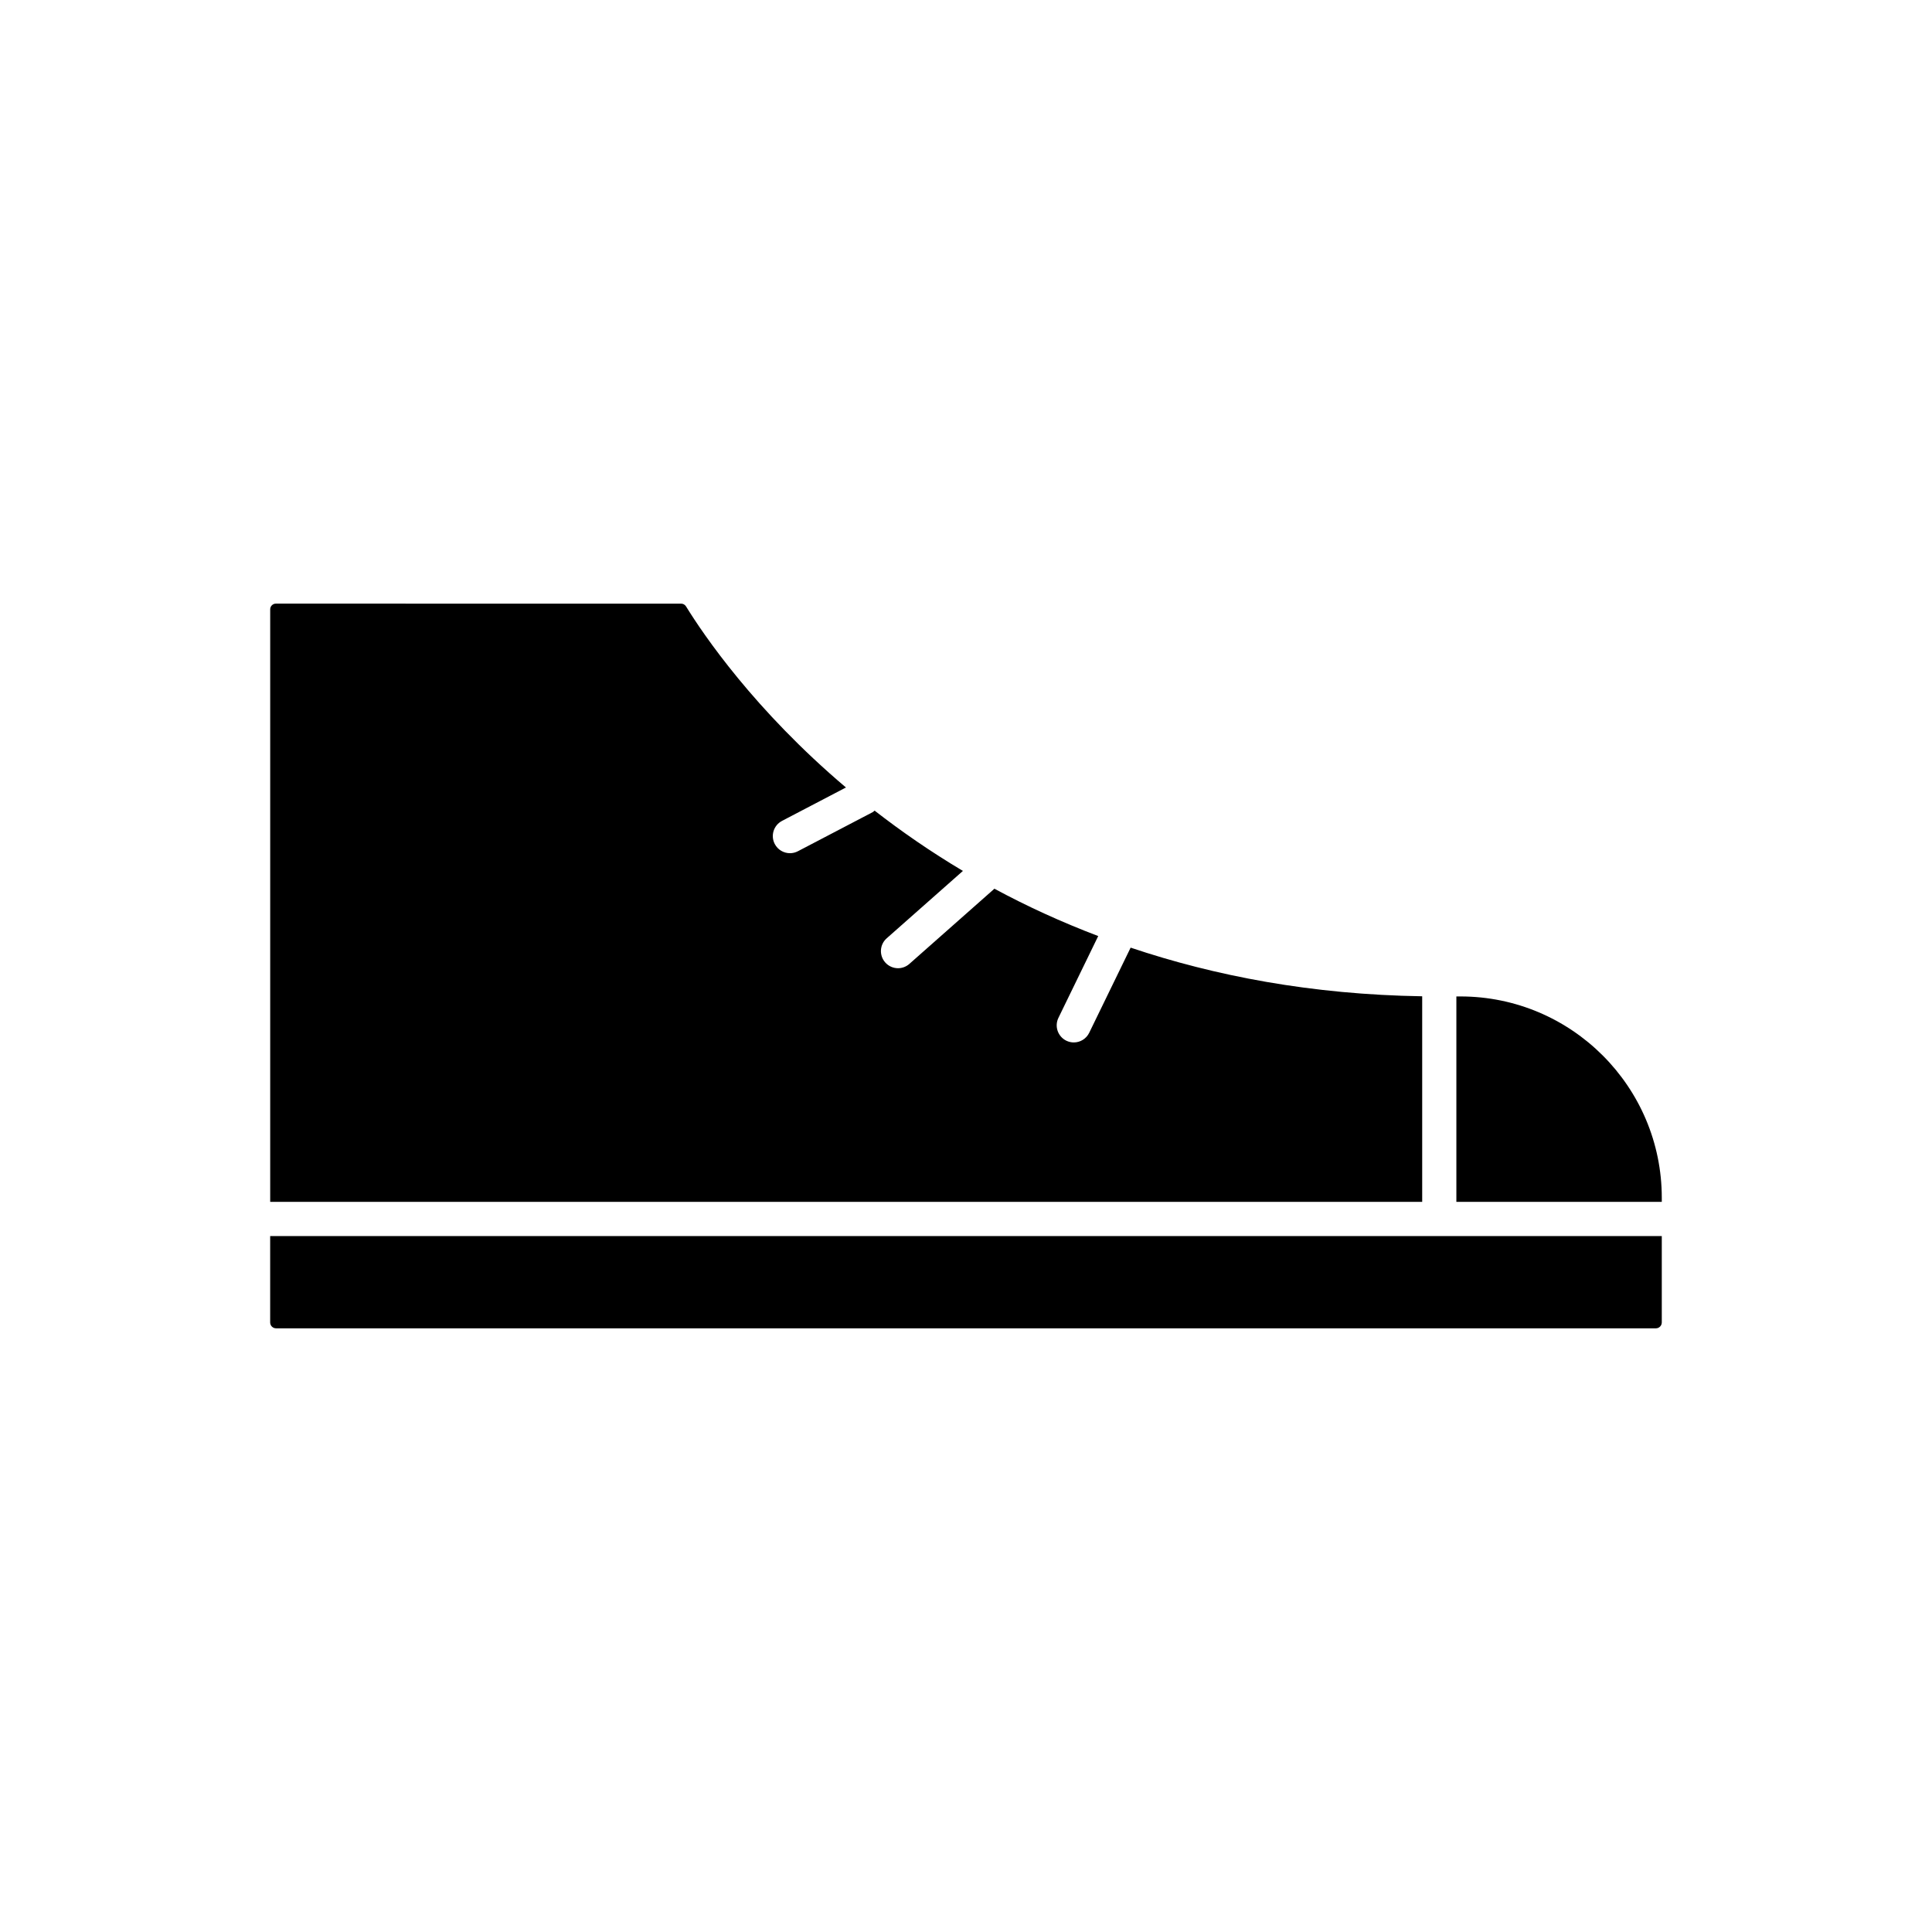
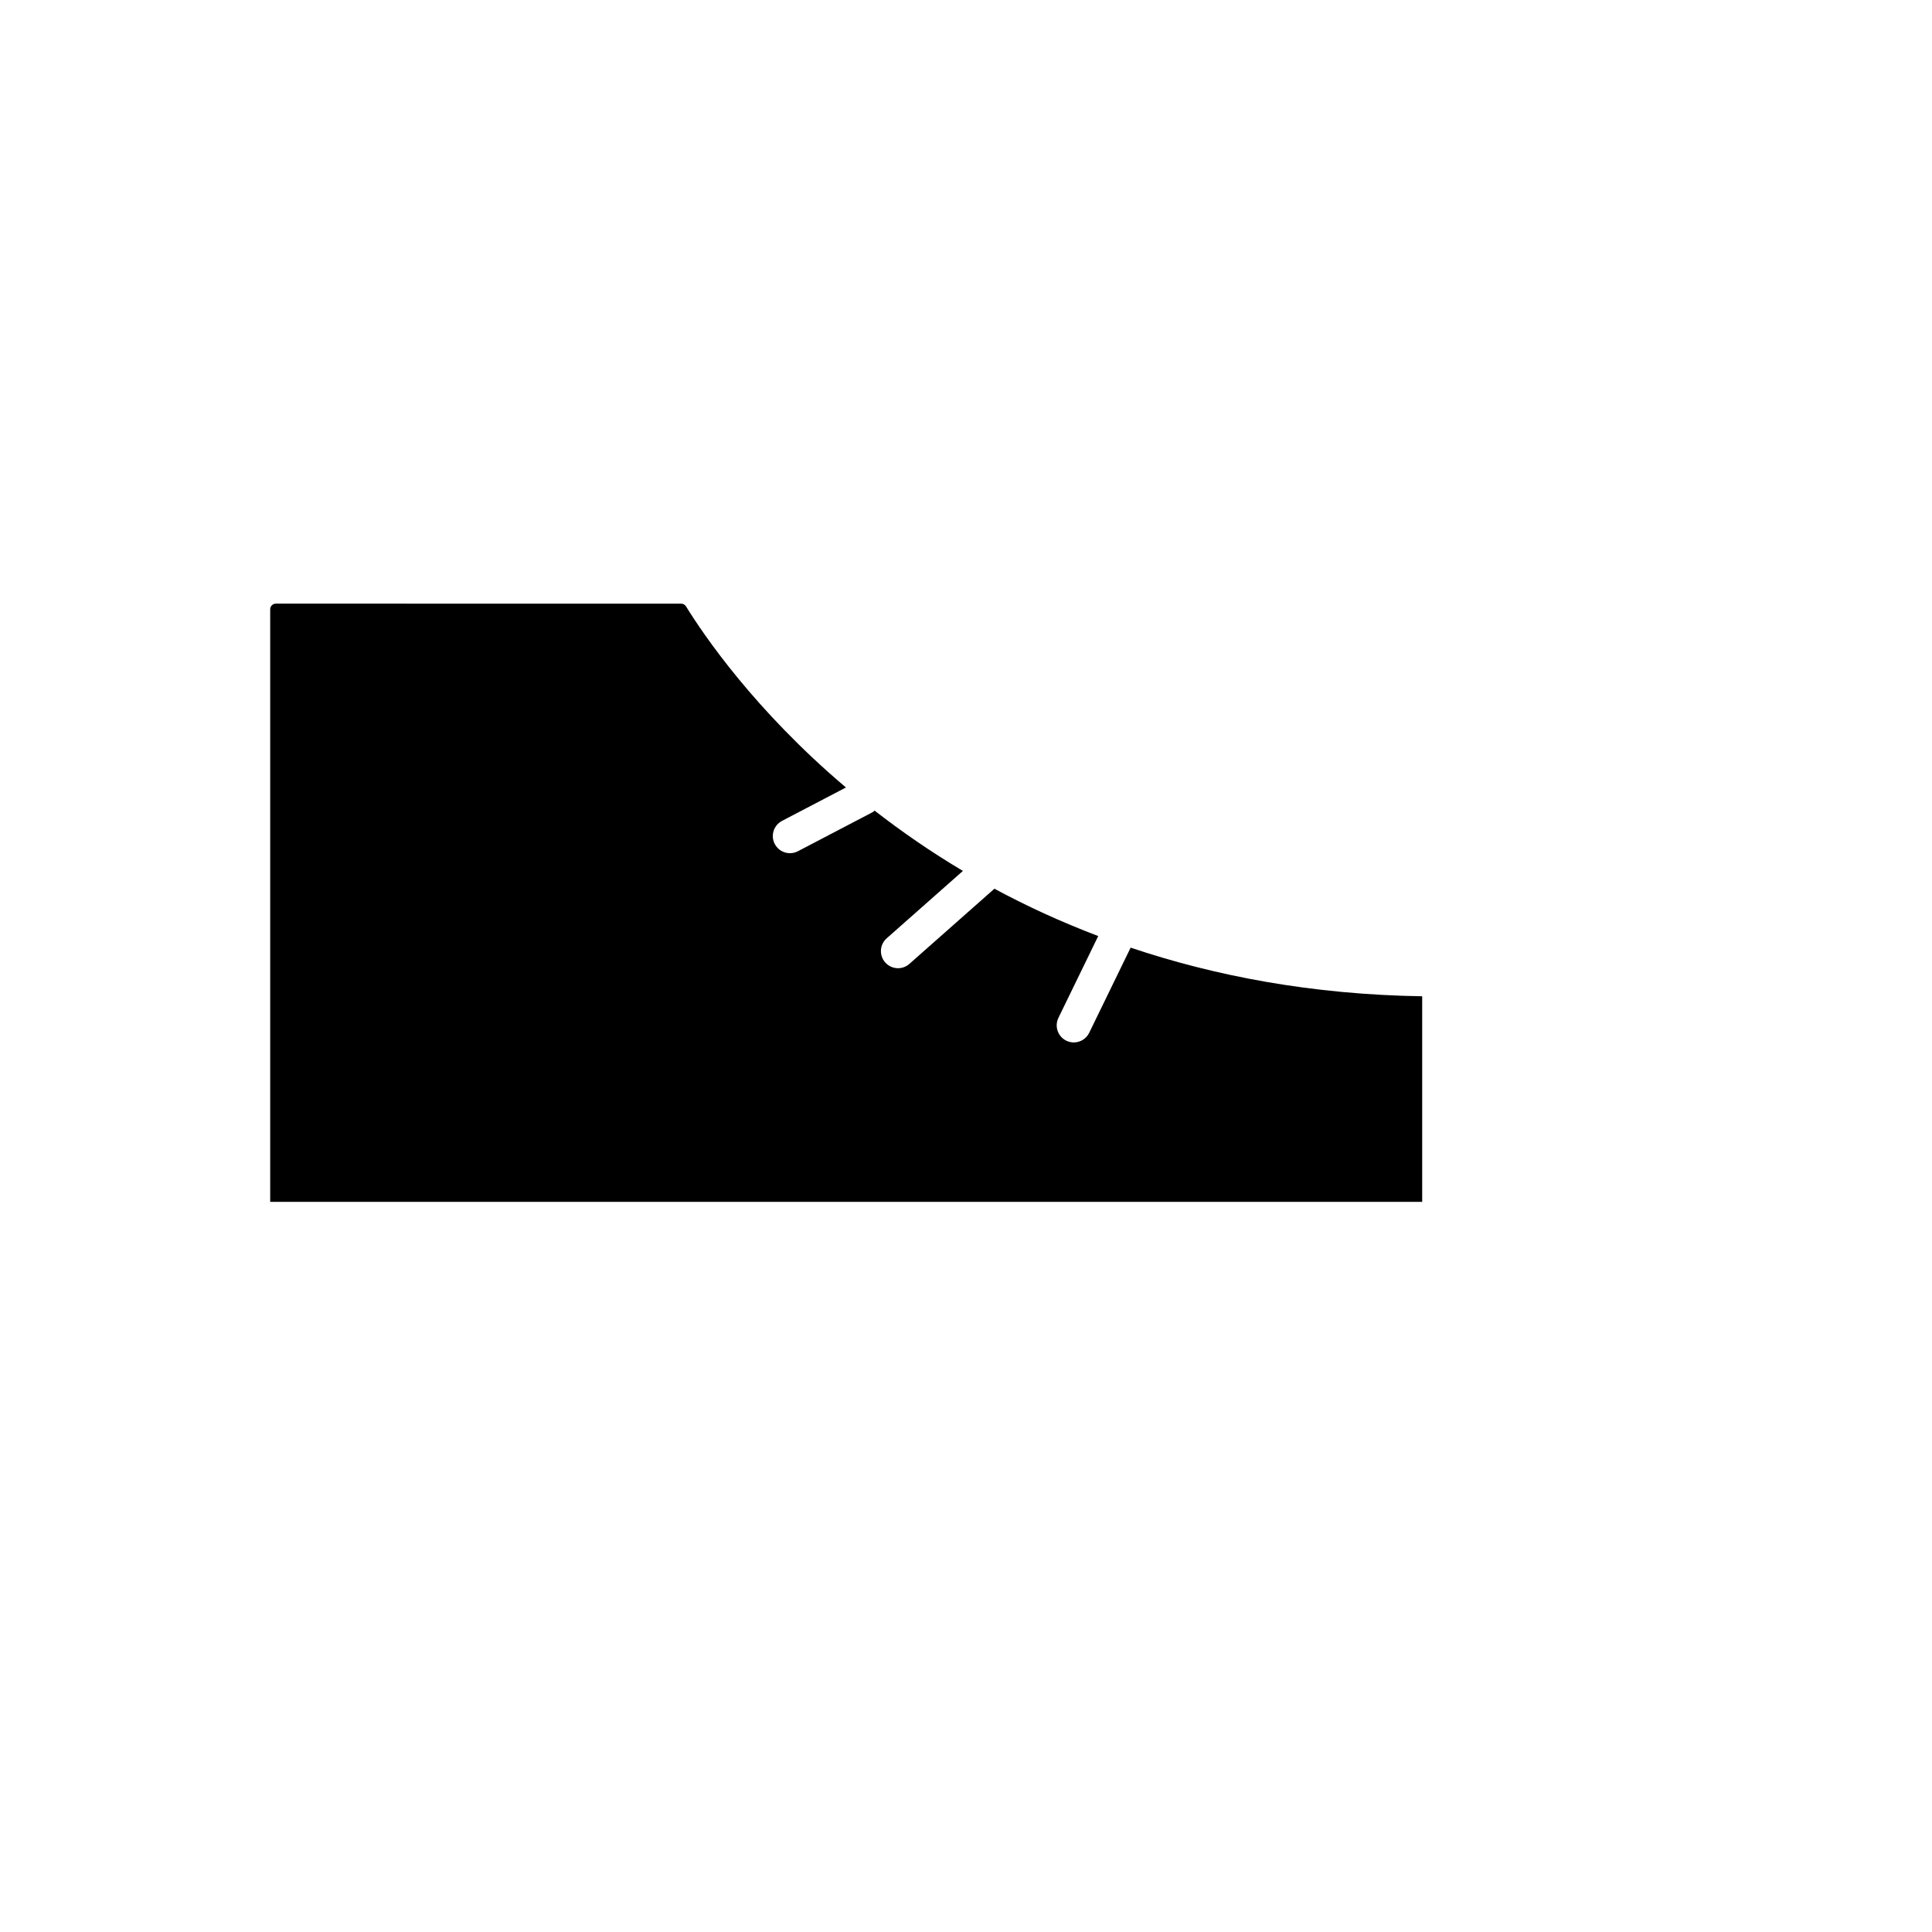
<svg xmlns="http://www.w3.org/2000/svg" fill="#000000" width="800px" height="800px" version="1.1" viewBox="144 144 512 512">
  <g>
    <path d="m351.23 361.55 16.953-8.859c-24.223-20.504-37.812-40.574-42.371-47.977-0.289-0.469-0.773-0.742-1.297-0.742l-107.41-0.004c-0.828 0-1.5 0.676-1.5 1.5v157.03h305.29v-54.473c-29.359-0.461-55-5.406-77.266-12.891l-10.98 22.566c-0.785 1.613-2.398 2.555-4.078 2.555-0.668 0-1.344-0.148-1.98-0.457-2.254-1.098-3.191-3.809-2.094-6.062l10.543-21.672c-9.879-3.754-19.055-7.984-27.512-12.547l-22.539 19.93c-0.863 0.762-1.934 1.141-3 1.141-1.254 0-2.504-0.523-3.398-1.535-1.656-1.875-1.484-4.738 0.395-6.394l20.195-17.855c-8.602-5.117-16.371-10.52-23.402-15.98-0.172 0.121-0.289 0.289-0.48 0.391l-19.855 10.375c-0.672 0.348-1.391 0.516-2.098 0.516-1.637 0-3.215-0.887-4.023-2.434-1.164-2.219-0.305-4.961 1.914-6.121z" />
-     <path d="m217.16 496.02h365.67c0.859 0 1.559-0.699 1.559-1.559v-22.887l-58.973-0.004h-309.82v22.887c0 0.863 0.699 1.562 1.559 1.562z" />
-     <path d="m584.39 461.43c0-29.426-23.938-53.363-53.363-53.363h-1.074v54.438h54.438z" />
  </g>
</svg>